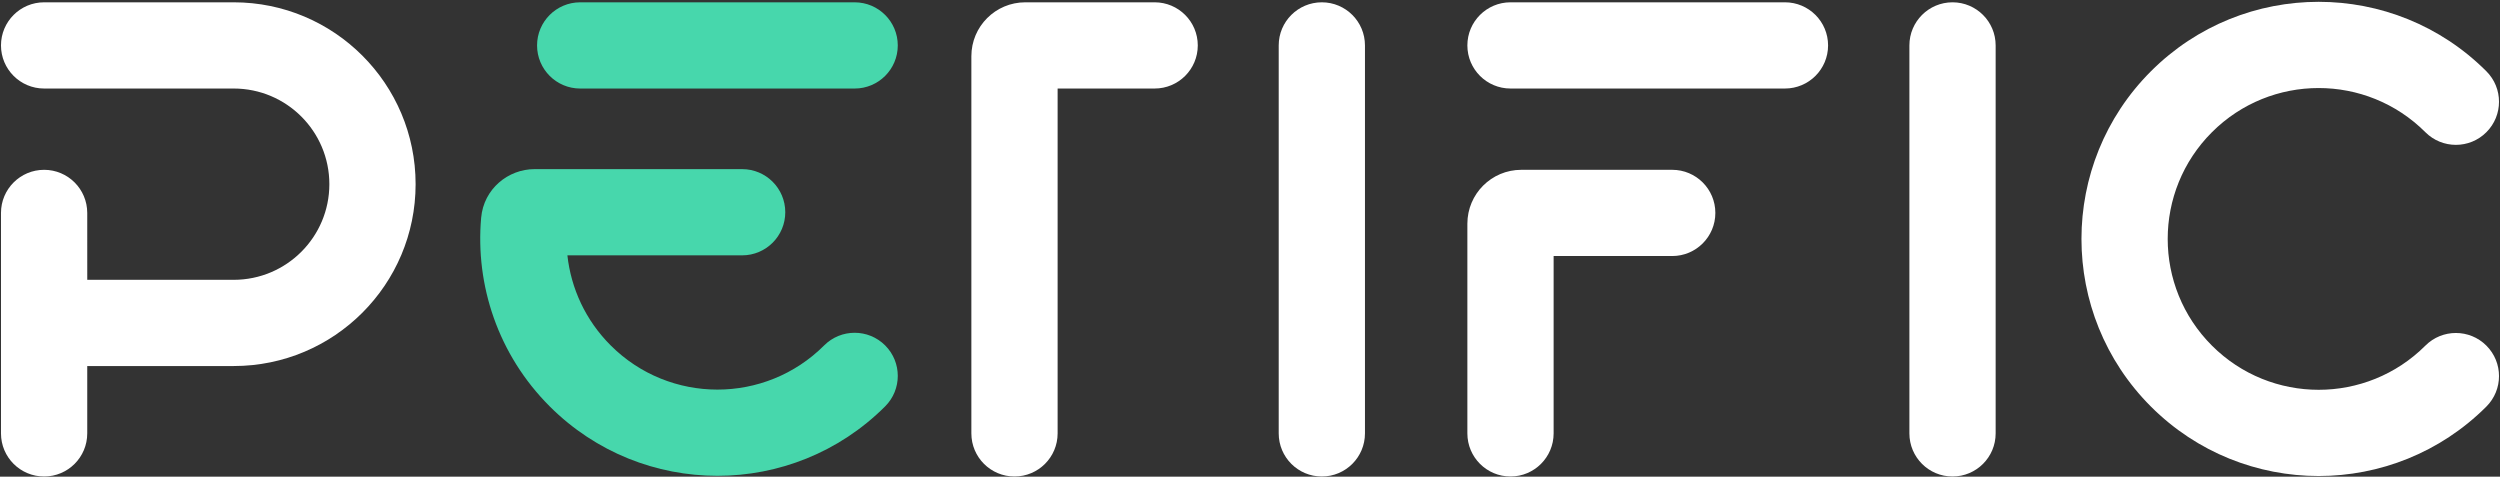
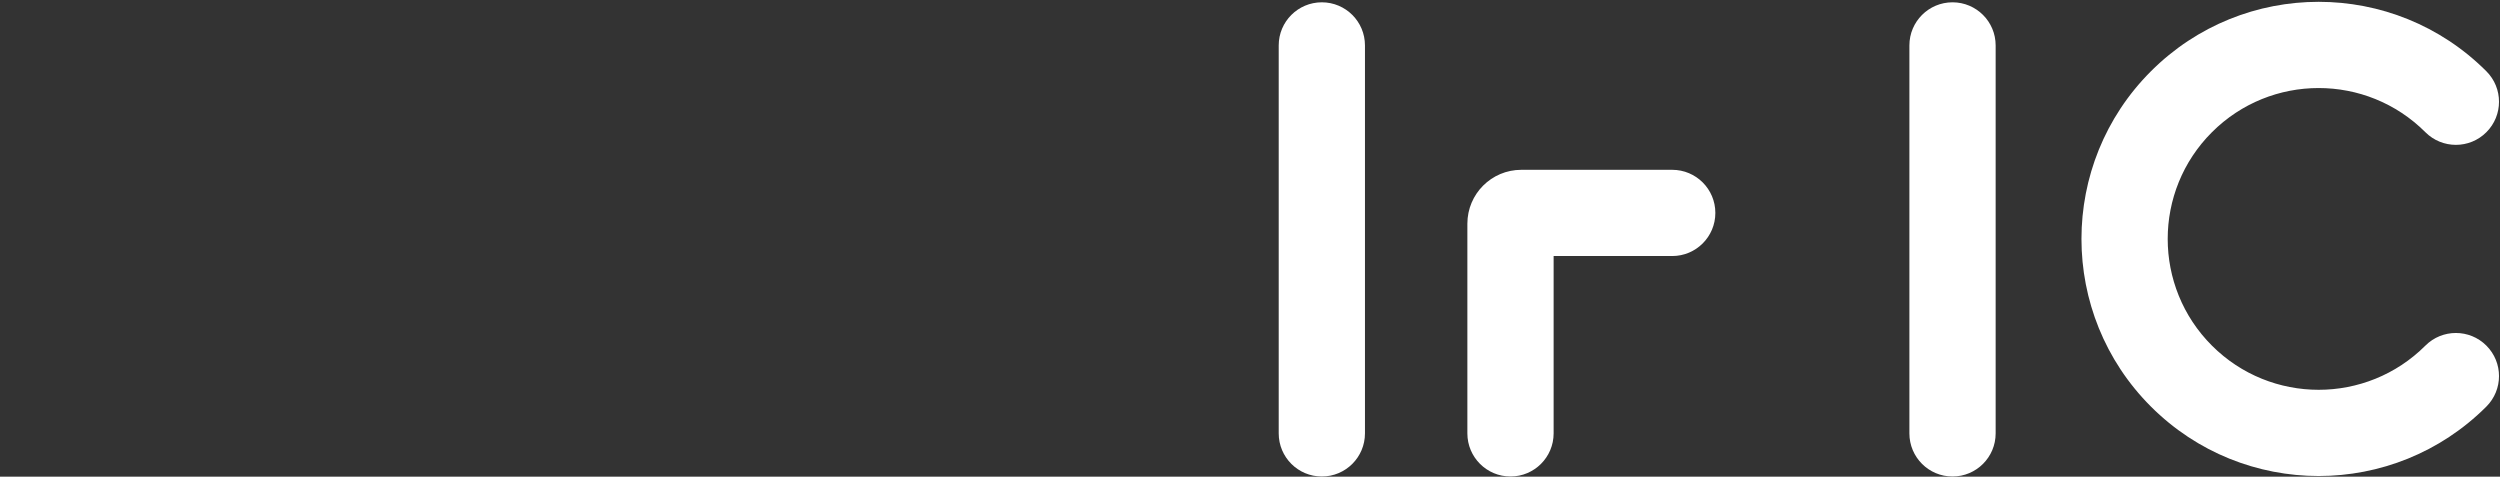
<svg xmlns="http://www.w3.org/2000/svg" fill="none" viewBox="0 0 1264 241" height="241" width="1264">
  <rect x="0" y="0" width="1264" height="241" fill="#333333" stroke="none" />
  <path fill="white" d="M987.195 1.167C999.238 1.167 1009 10.926 1009 22.963V219.125C1009 231.162 999.238 240.92 987.195 240.92C975.152 240.92 965.39 231.162 965.39 219.125V22.963C965.39 10.926 975.152 1.167 987.195 1.167Z" clip-rule="evenodd" fill-rule="evenodd" />
-   <path fill="white" d="M534.733 44.758H583.794C595.837 44.758 605.599 35 605.599 22.962C605.599 10.925 595.837 1.167 583.794 1.167H518.379C503.326 1.167 491.123 13.365 491.123 28.411V219.123C491.123 231.16 500.885 240.919 512.928 240.919C524.97 240.919 534.733 231.16 534.733 219.123V44.758Z" clip-rule="evenodd" fill-rule="evenodd" />
  <path fill="white" d="M668.321 1.167C680.364 1.167 690.126 10.925 690.126 22.962V219.125C690.126 231.162 680.364 240.92 668.321 240.92C656.278 240.92 646.516 231.162 646.516 219.125V22.962C646.516 10.925 656.278 1.167 668.321 1.167Z" clip-rule="evenodd" fill-rule="evenodd" />
-   <path fill="white" d="M0.5 22.962C0.5 10.925 10.262 1.167 22.305 1.167H118.142C168.947 1.167 210.132 42.334 210.132 93.118C210.132 143.901 168.947 185.069 118.142 185.069H44.11V219.123C44.11 231.161 34.348 240.919 22.305 240.919C10.262 240.919 0.5 231.161 0.5 219.123V107.657C0.5 95.62 10.261 85.862 22.303 85.861C34.345 85.86 44.108 95.616 44.11 107.653L44.117 141.477H118.142C144.861 141.477 166.522 119.826 166.522 93.118C166.522 66.409 144.861 44.758 118.142 44.758H22.305C10.262 44.758 0.5 35 0.5 22.962Z" clip-rule="evenodd" fill-rule="evenodd" />
  <path fill="white" d="M785.512 129.449H845.476C857.519 129.449 867.281 119.691 867.281 107.654C867.281 95.616 857.519 85.858 845.476 85.858L769.159 85.858C754.105 85.858 741.902 98.056 741.902 113.103V219.12C741.902 231.158 751.665 240.916 763.707 240.916C775.75 240.916 785.512 231.158 785.512 219.12V129.449Z" clip-rule="evenodd" fill-rule="evenodd" />
-   <path fill="white" d="M741.902 22.962C741.902 10.925 751.665 1.167 763.707 1.167L902.473 1.166C914.516 1.166 924.278 10.925 924.278 22.962C924.278 35 914.516 44.758 902.473 44.758L763.707 44.758C751.665 44.758 741.902 35 741.902 22.962Z" clip-rule="evenodd" fill-rule="evenodd" />
  <path fill="white" d="M1118.35 66.855C1088.54 96.647 1088.54 144.948 1118.35 174.739C1148.15 204.53 1196.47 204.53 1226.28 174.739C1234.79 166.227 1248.6 166.227 1257.11 174.739C1265.63 183.251 1265.63 197.051 1257.11 205.563C1210.28 252.378 1134.34 252.378 1087.51 205.563C1040.68 158.748 1040.68 82.846 1087.51 36.032C1134.34 -10.783 1210.28 -10.783 1257.11 36.032C1265.63 44.543 1265.63 58.344 1257.11 66.855C1248.6 75.367 1234.79 75.367 1226.28 66.855C1196.47 37.064 1148.15 37.064 1118.35 66.855Z" clip-rule="evenodd" fill-rule="evenodd" />
-   <path fill="#47D7AC" d="M271.541 22.968C271.541 10.931 281.303 1.172 293.346 1.172L432.111 1.172C444.154 1.172 453.916 10.93 453.917 22.968C453.917 35.005 444.154 44.763 432.112 44.763L293.346 44.764C281.303 44.764 271.541 35.005 271.541 22.968ZM286.872 129.103H375.231C387.273 129.103 397.036 119.345 397.036 107.308C397.036 95.27 387.273 85.512 375.231 85.512H270.276C256.921 85.512 244.557 95.496 243.268 110.117C240.264 144.169 251.809 179.353 277.928 205.462C324.763 252.276 400.697 252.277 447.532 205.462C456.047 196.95 456.047 183.15 447.532 174.638C439.017 166.126 425.21 166.126 416.695 174.638C386.891 204.429 338.569 204.429 308.765 174.638C296.006 161.884 288.705 145.756 286.872 129.103Z" clip-rule="evenodd" fill-rule="evenodd" />
</svg>